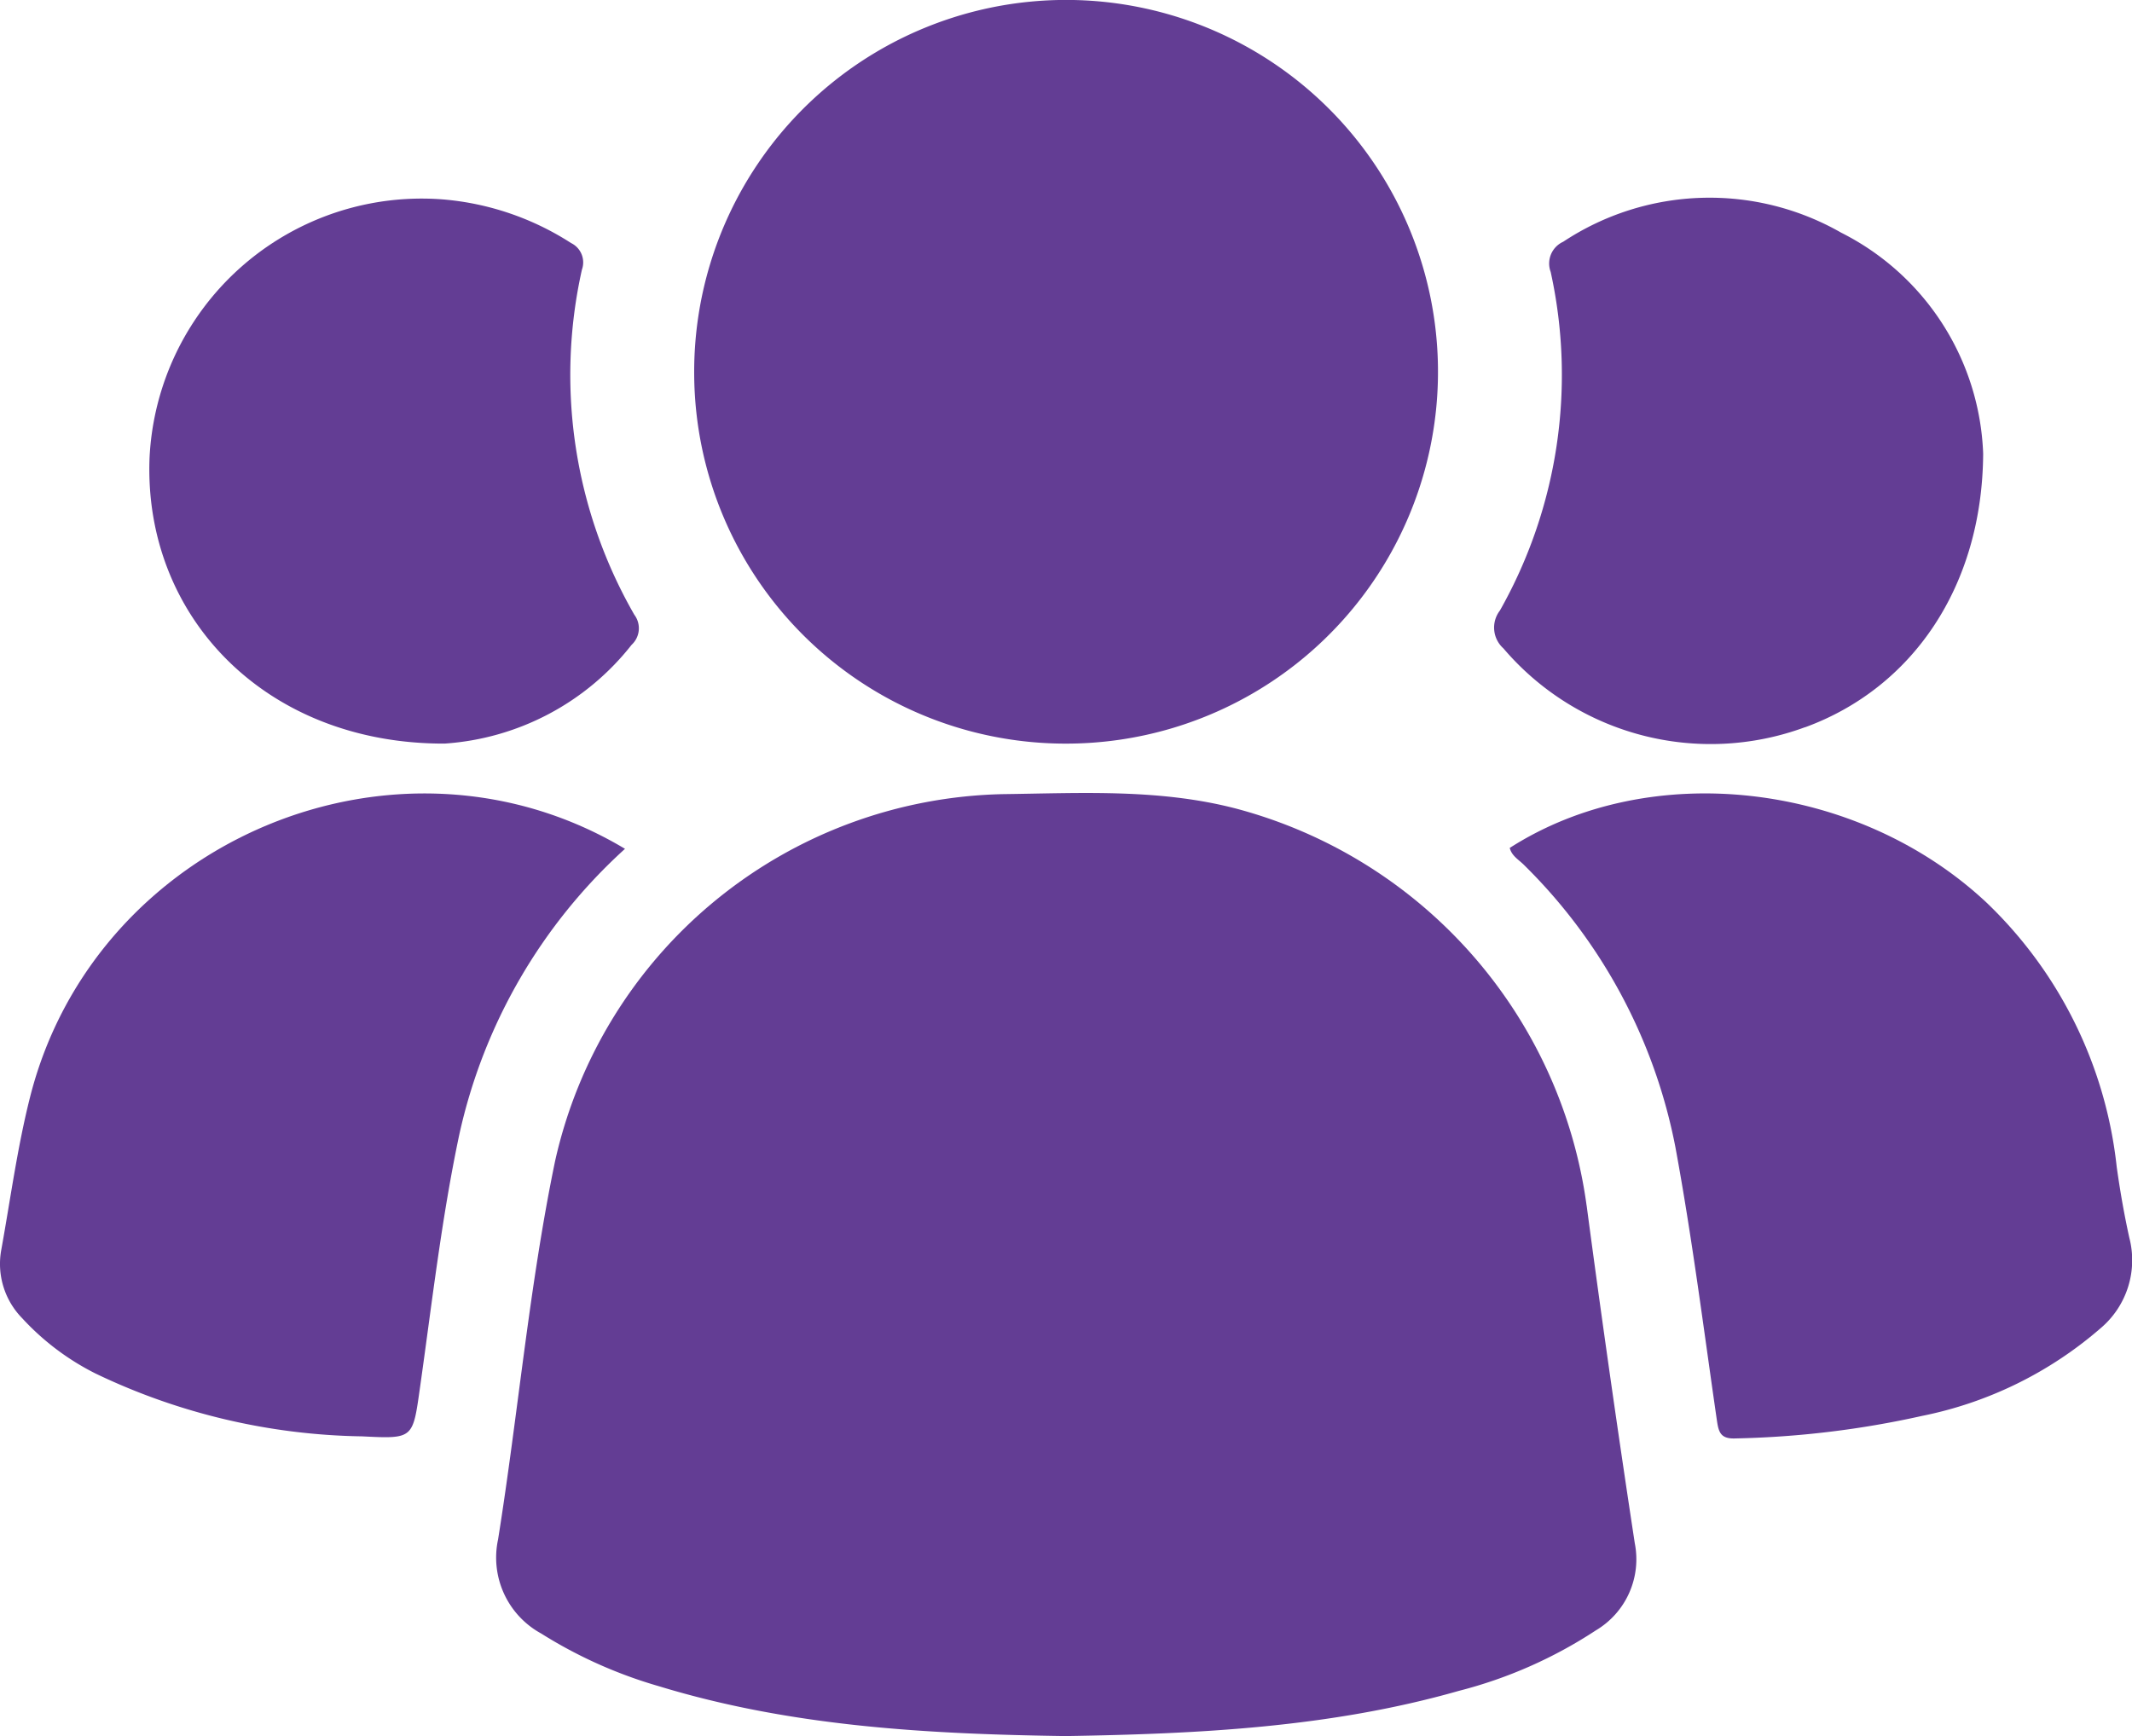
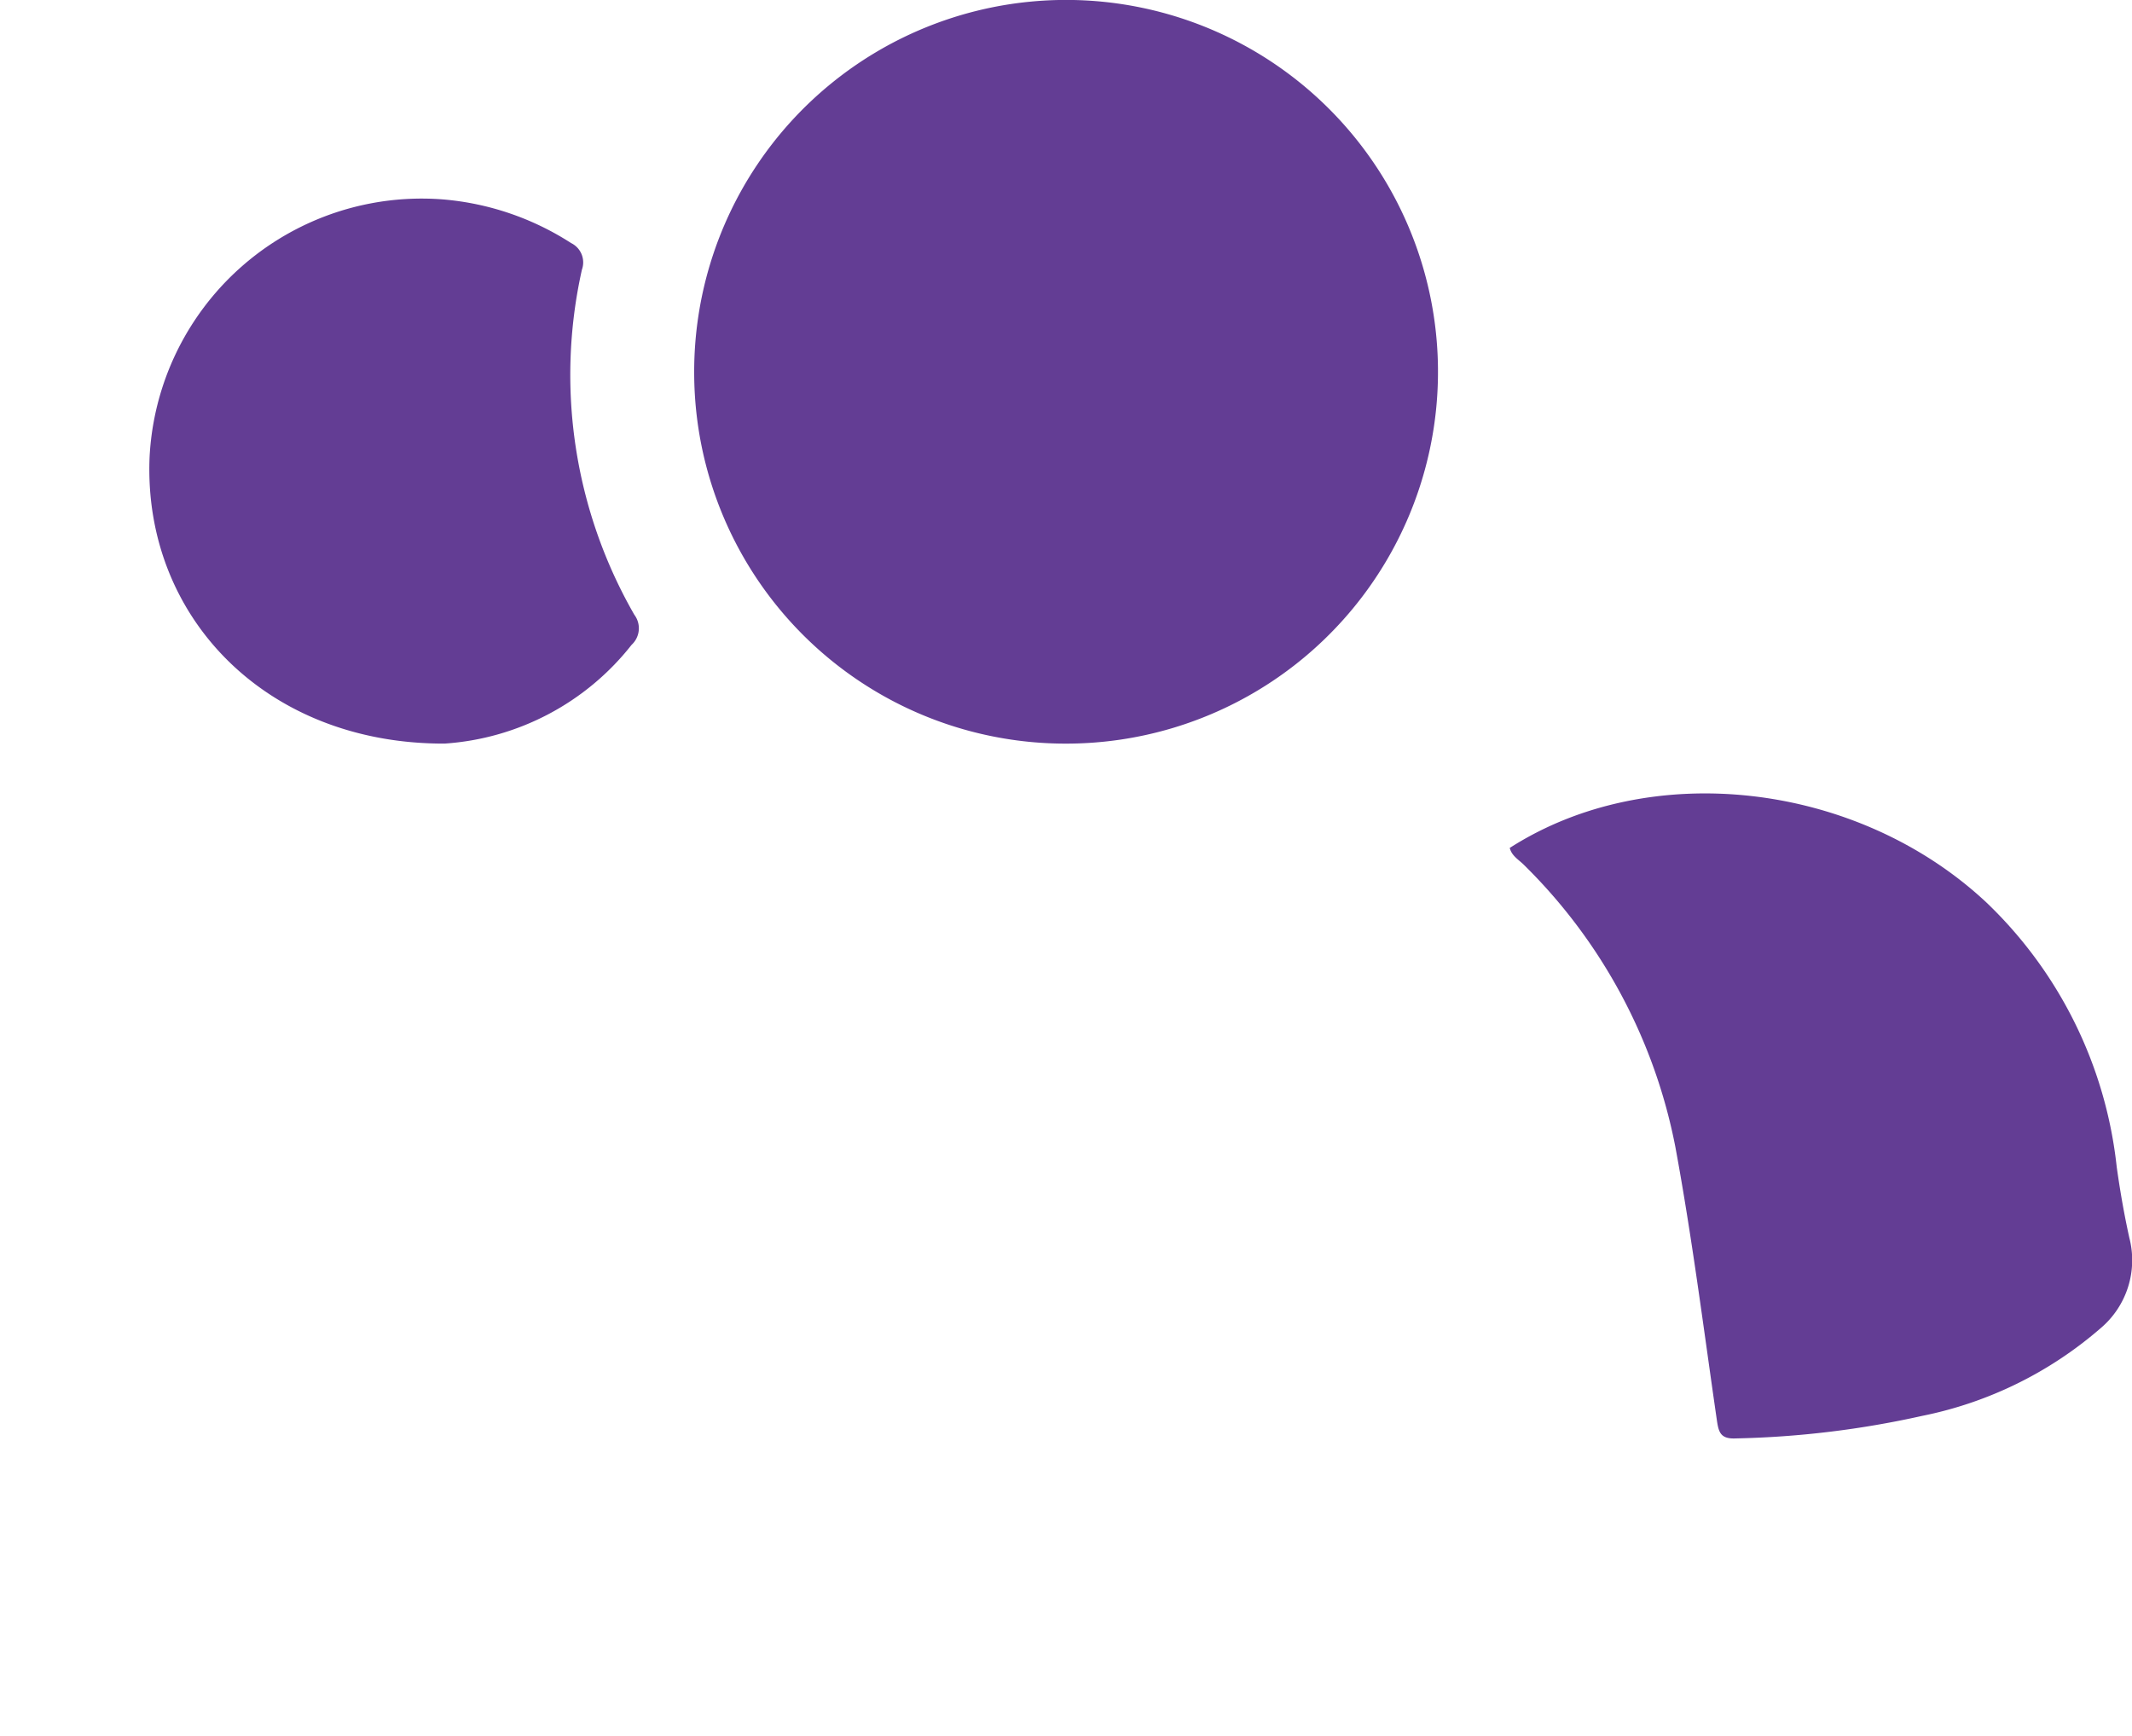
<svg xmlns="http://www.w3.org/2000/svg" width="98.154" height="79.94" viewBox="0 0 98.154 79.94">
  <g id="Group_2251" data-name="Group 2251" transform="translate(-6561 -5217.759)">
    <path id="Path_4348" data-name="Path 4348" d="M271.5,734.932c-.238-1.076-.427-2.165-.58-3.256a19.777,19.777,0,0,0-6.006-12.189c-5.939-5.551-15.469-6.654-21.939-2.506.092.376.432.552.673.8a24.852,24.852,0,0,1,6.953,12.973c.769,4.161,1.3,8.367,1.907,12.557.082.567.16.894.876.86a43.44,43.44,0,0,0,8.575-1.037,17.914,17.914,0,0,0,8.231-4.048,4.1,4.1,0,0,0,1.31-4.154" transform="translate(6387.531 4539.822)" fill="#633d94" />
-     <path id="Path_4349" data-name="Path 4349" d="M28.77,717.026c-10.464-6.26-24.383-.425-27.385,11.43-.584,2.306-.9,4.68-1.324,7.026a3.573,3.573,0,0,0,.953,3.152,11.7,11.7,0,0,0,3.393,2.559,29.353,29.353,0,0,0,12.262,2.889c2.38.119,2.333.113,2.67-2.267.549-3.876.993-7.778,1.8-11.6a25,25,0,0,1,7.633-13.185" transform="translate(6561 4539.816)" fill="#633d94" />
    <g id="Group_2250" data-name="Group 2250">
-       <path id="Path_4346" data-name="Path 4346" d="M130.1,733.393a21.973,21.973,0,0,0-16.124-18.271c-3.544-.927-7.152-.714-10.743-.669a21.6,21.6,0,0,0-20.62,16.889c-1.193,5.752-1.7,11.625-2.626,17.426a3.984,3.984,0,0,0,1.987,4.337,21.2,21.2,0,0,0,5.433,2.43c6.1,1.86,12.391,2.2,18.71,2.291,6.1-.1,12.181-.392,18.1-2.081a20.9,20.9,0,0,0,6.311-2.787,3.808,3.808,0,0,0,1.79-4.017q-1.183-7.763-2.216-15.548" transform="translate(6503.944 4539.873)" fill="#633d94" />
      <path id="Path_4347" data-name="Path 4347" d="M128.792,621a17.122,17.122,0,1,0-17.074-17.155A17.1,17.1,0,0,0,128.792,621" transform="translate(6481.241 4631)" fill="#633d94" />
      <path id="Path_4350" data-name="Path 4350" d="M37.617,643.82a11.966,11.966,0,0,0,8.6-4.546,1.036,1.036,0,0,0,.126-1.387A22.175,22.175,0,0,1,43.93,622a.99.99,0,0,0-.5-1.228,12.845,12.845,0,0,0-5.9-2.009,12.544,12.544,0,0,0-13.505,11.9c-.285,7.3,5.343,13.187,13.6,13.158" transform="translate(6543.86 4608.178)" fill="#633d94" />
-       <path id="Path_4351" data-name="Path 4351" d="M254.788,642.962c4.914-1.794,8.161-6.453,8.2-12.6a11.879,11.879,0,0,0-6.535-10.174,12.206,12.206,0,0,0-12.8.417,1.1,1.1,0,0,0-.576,1.389,22.067,22.067,0,0,1-2.337,15.591,1.285,1.285,0,0,0,.161,1.744,12.538,12.538,0,0,0,13.883,3.63" transform="translate(6389.314 4608.286)" fill="#633d94" />
    </g>
  </g>
</svg>